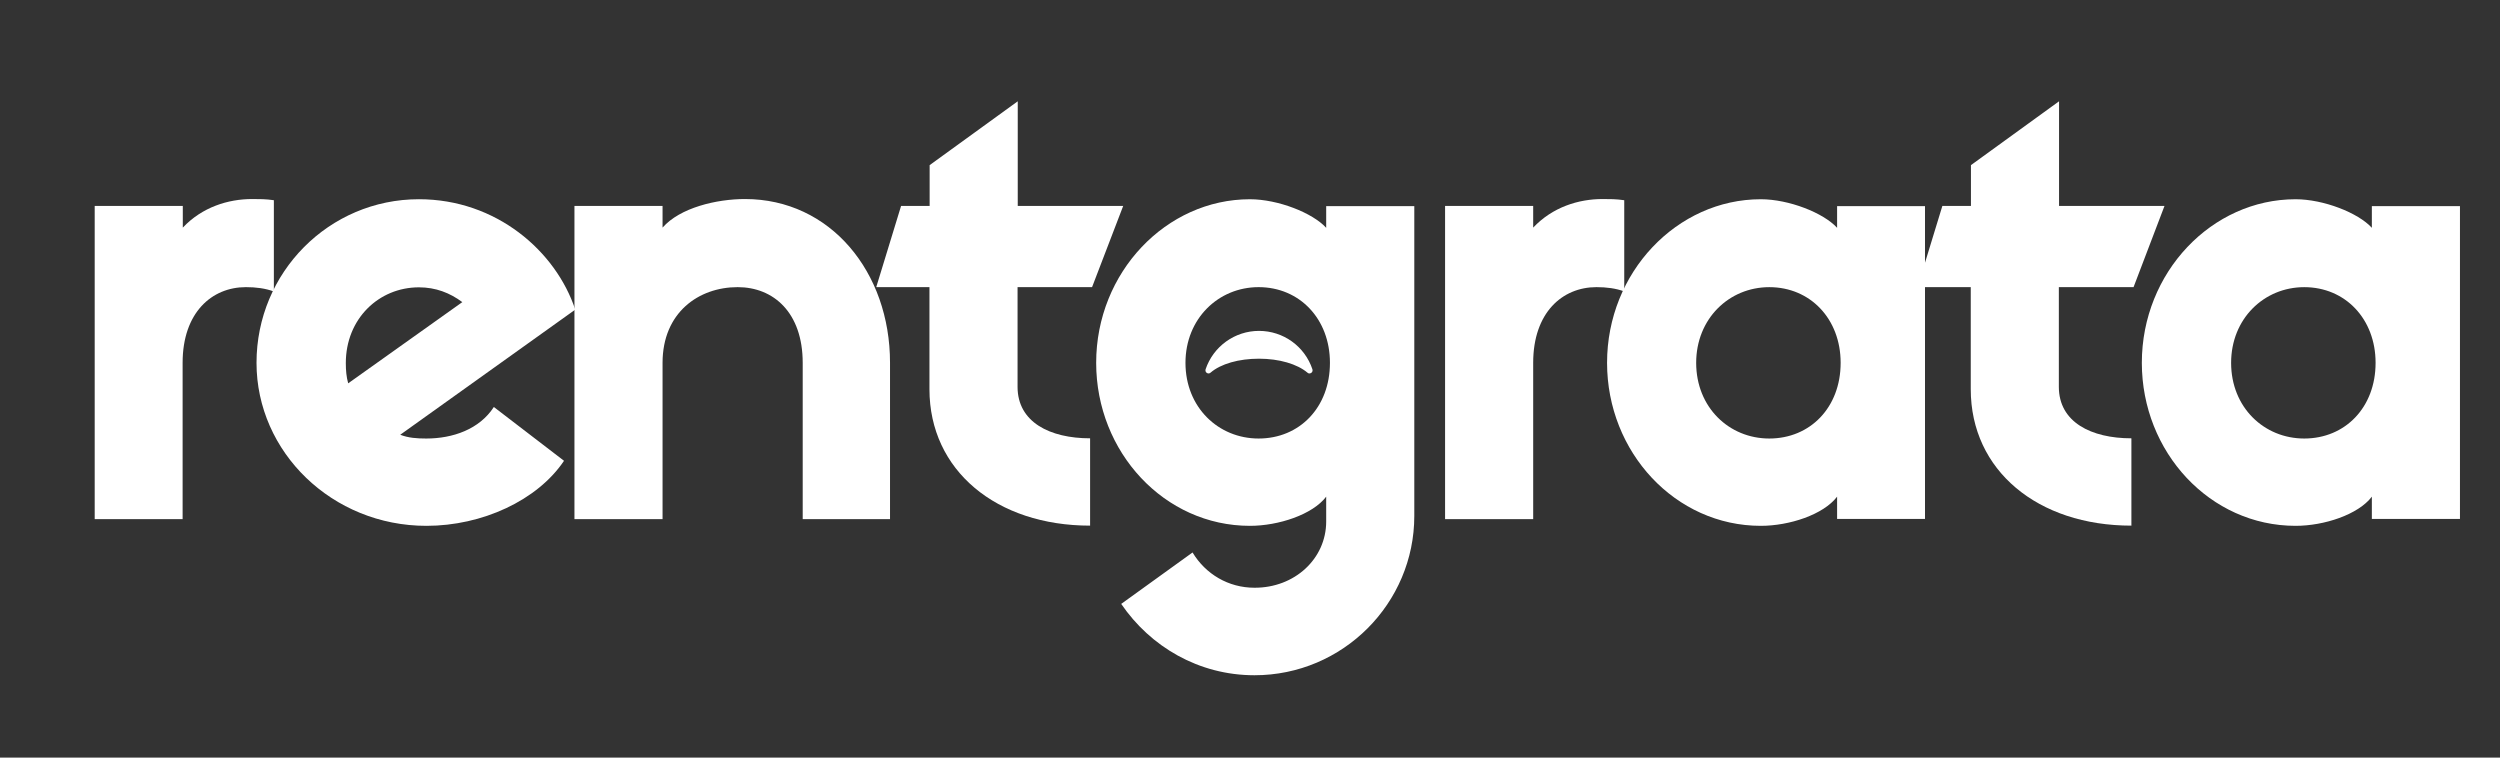
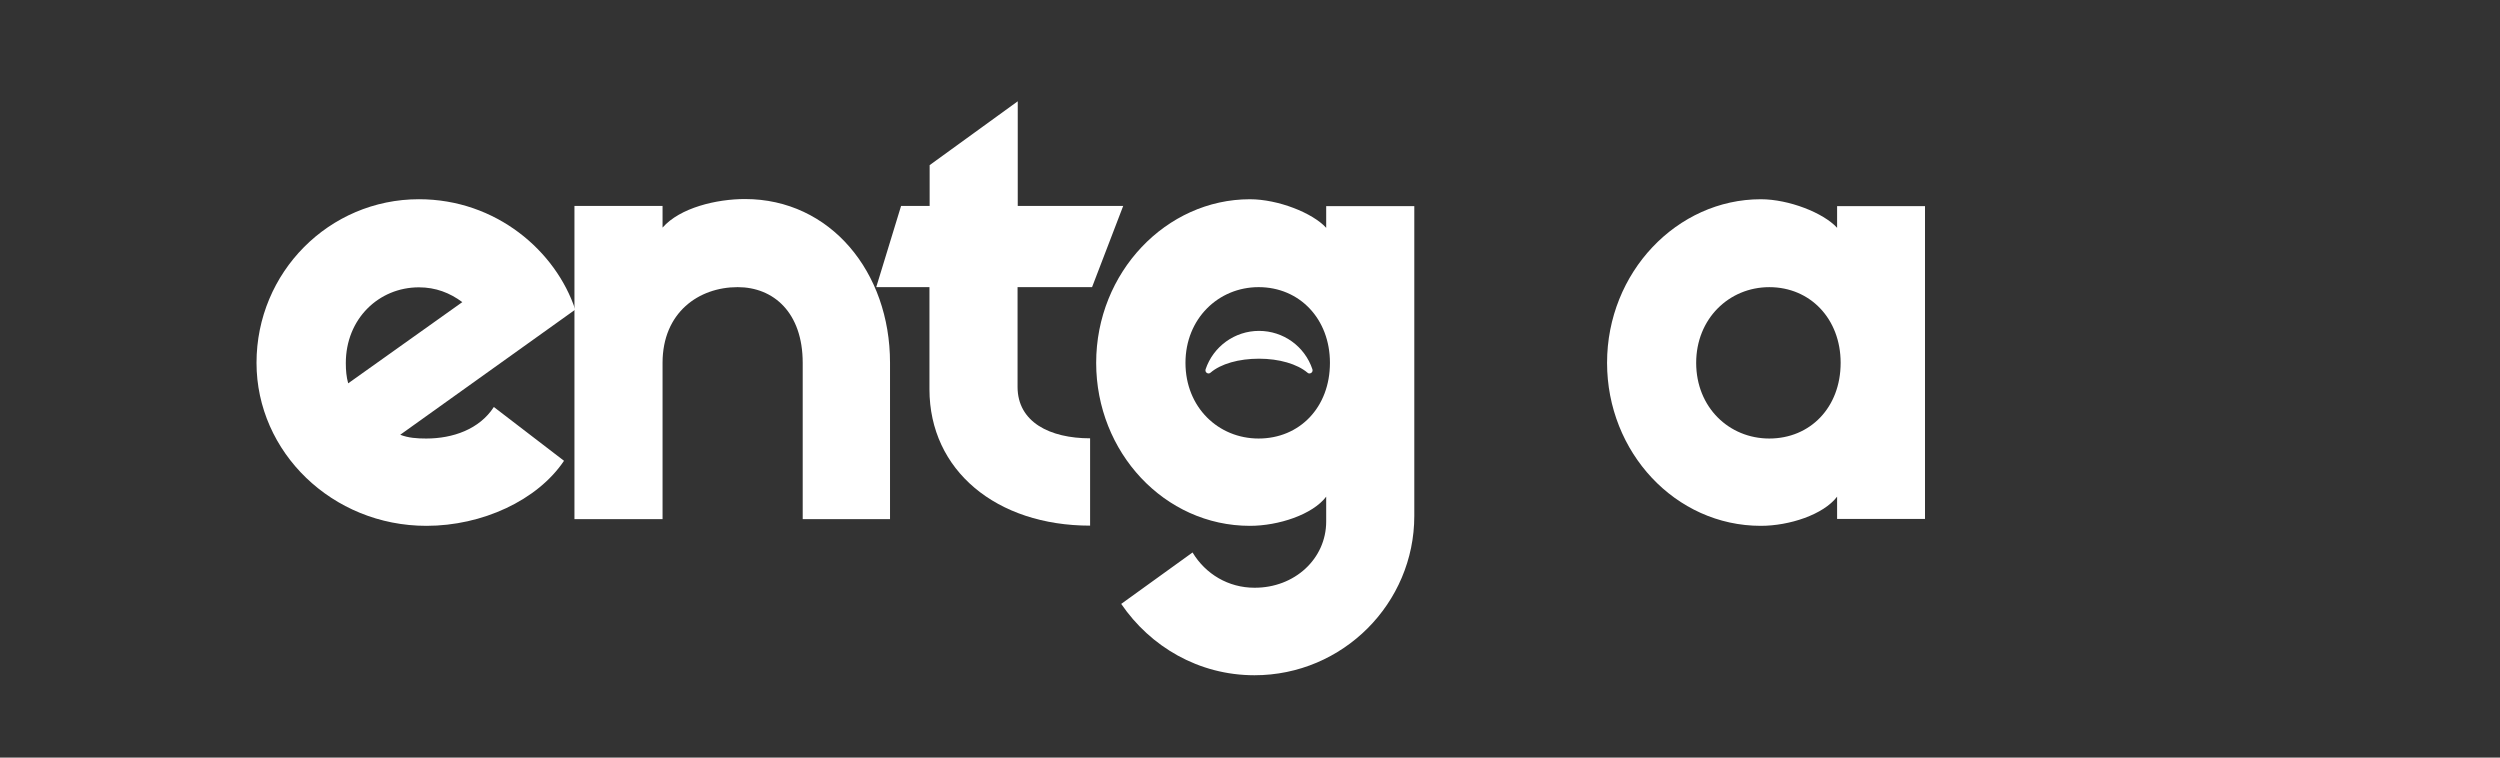
<svg xmlns="http://www.w3.org/2000/svg" version="1.1" id="Layer_1" x="0px" y="0px" width="132px" height="40px" viewBox="0 0 132 40" enable-background="new 0 0 132 40" xml:space="preserve">
  <rect x="0" y="0" width="132" height="40" fill="#333333" stroke="none" />
-   <path fill="#FFFFFF" d="M14.46,15.39c-0.458-0.167-0.947-0.229-1.478-0.229c-1.799,0-3.34,1.343-3.34,3.996v8.254H5V10.873h4.652  v1.145c1.02-1.082,2.394-1.509,3.663-1.509c0.396,0,0.719,0,1.145,0.062V15.39z" />
  <path fill="#FFFFFF" d="M18.384,20.24l6.026-4.288c-0.656-0.489-1.406-0.781-2.29-0.781c-2.123,0-3.861,1.666-3.861,3.997  C18.259,19.553,18.29,19.907,18.384,20.24 M29.78,24.33c-1.405,2.091-4.319,3.434-7.265,3.434c-4.974,0-8.971-3.892-8.971-8.607  c0-4.777,3.831-8.638,8.576-8.638c4.09,0,7.233,2.748,8.253,5.829l-9.241,6.607c0.426,0.167,0.884,0.199,1.373,0.199  c1.405,0,2.81-0.489,3.57-1.665L29.78,24.33z" />
  <path fill="#FFFFFF" d="M46.993,27.411h-4.61v-8.253c0-2.654-1.54-3.997-3.434-3.997c-2.061,0-3.966,1.343-3.966,3.997v8.253h-4.652  V10.874h4.652v1.144c0.916-1.05,2.852-1.509,4.351-1.509c4.516,0,7.659,3.861,7.659,8.638V27.411z" />
  <path fill="#FFFFFF" d="M70.221,19.158c0-2.321-1.603-3.997-3.767-3.997c-2.124,0-3.861,1.666-3.861,3.997  c0,2.352,1.737,3.996,3.861,3.996C68.618,23.154,70.221,21.51,70.221,19.158 M70.023,27.536v-1.312  c-0.718,0.947-2.519,1.54-4.028,1.54c-4.516,0-8.117-3.892-8.117-8.606c0-4.777,3.695-8.638,8.117-8.638  c1.478,0,3.31,0.718,4.028,1.509v-1.145h4.652v16.36c0,4.61-3.767,8.409-8.44,8.409c-2.945,0-5.495-1.51-7.035-3.767l3.767-2.716  c0.687,1.144,1.895,1.862,3.268,1.862C68.358,31.042,70.023,29.501,70.023,27.536" />
-   <path fill="#FFFFFF" d="M85.77,15.39c-0.458-0.167-0.947-0.229-1.478-0.229c-1.8,0-3.34,1.343-3.34,3.996v8.254h-4.652V10.873h4.652  v1.145c1.02-1.082,2.393-1.509,3.663-1.509c0.395,0,0.718,0,1.145,0.062v4.819H85.77z" />
  <path fill="#FFFFFF" d="M97.186,19.158c0-2.321-1.603-3.996-3.767-3.996c-2.124,0-3.861,1.665-3.861,3.996  c0,2.352,1.737,3.996,3.861,3.996C95.583,23.153,97.186,21.51,97.186,19.158 M101.64,10.874v16.526h-4.641v-1.176  c-0.718,0.947-2.519,1.54-4.028,1.54c-4.517,0-8.118-3.892-8.118-8.606c0-4.777,3.695-8.638,8.118-8.638  c1.478,0,3.31,0.718,4.028,1.509v-1.145h4.641V10.874z" />
-   <path fill="#FFFFFF" d="M108.707,15.161v5.266c0,1.862,1.707,2.716,3.831,2.716v4.611c-4.944,0-8.482-2.915-8.482-7.202v-5.391  h-2.81l1.311-4.288h1.509V8.719l4.652-3.371v5.525h5.568l-1.634,4.288H108.707z" />
-   <path fill="#FFFFFF" d="M125.431,19.158c0-2.321-1.603-3.996-3.767-3.996c-2.123,0-3.861,1.665-3.861,3.996  c0,2.352,1.738,3.996,3.861,3.996C123.828,23.153,125.431,21.51,125.431,19.158 M129.886,10.874v16.526h-4.652v-1.176  c-0.719,0.947-2.518,1.54-4.028,1.54c-4.517,0-8.117-3.892-8.117-8.606c0-4.777,3.694-8.638,8.117-8.638  c1.478,0,3.309,0.718,4.028,1.509v-1.145h4.652V10.874z" />
  <path fill="#FFFFFF" d="M69.139,19.719c-0.041,0-0.072-0.01-0.104-0.041c-0.541-0.459-1.499-0.739-2.56-0.739  s-2.019,0.27-2.56,0.739c-0.031,0.031-0.073,0.041-0.104,0.041c-0.031,0-0.063-0.01-0.094-0.031  c-0.062-0.041-0.082-0.115-0.062-0.188c0.406-1.206,1.54-2.029,2.82-2.029c1.281,0,2.414,0.812,2.821,2.029  c0.021,0.073,0,0.147-0.063,0.188C69.201,19.709,69.17,19.719,69.139,19.719" />
  <path fill="#FFFFFF" d="M53.727,15.161v5.266c0,1.862,1.707,2.716,3.83,2.716v4.611c-4.944,0-8.482-2.915-8.482-7.202v-5.391h-2.81  l1.312-4.288h1.508V8.719l4.652-3.371v5.525h5.568l-1.644,4.288H53.727z" />
</svg>